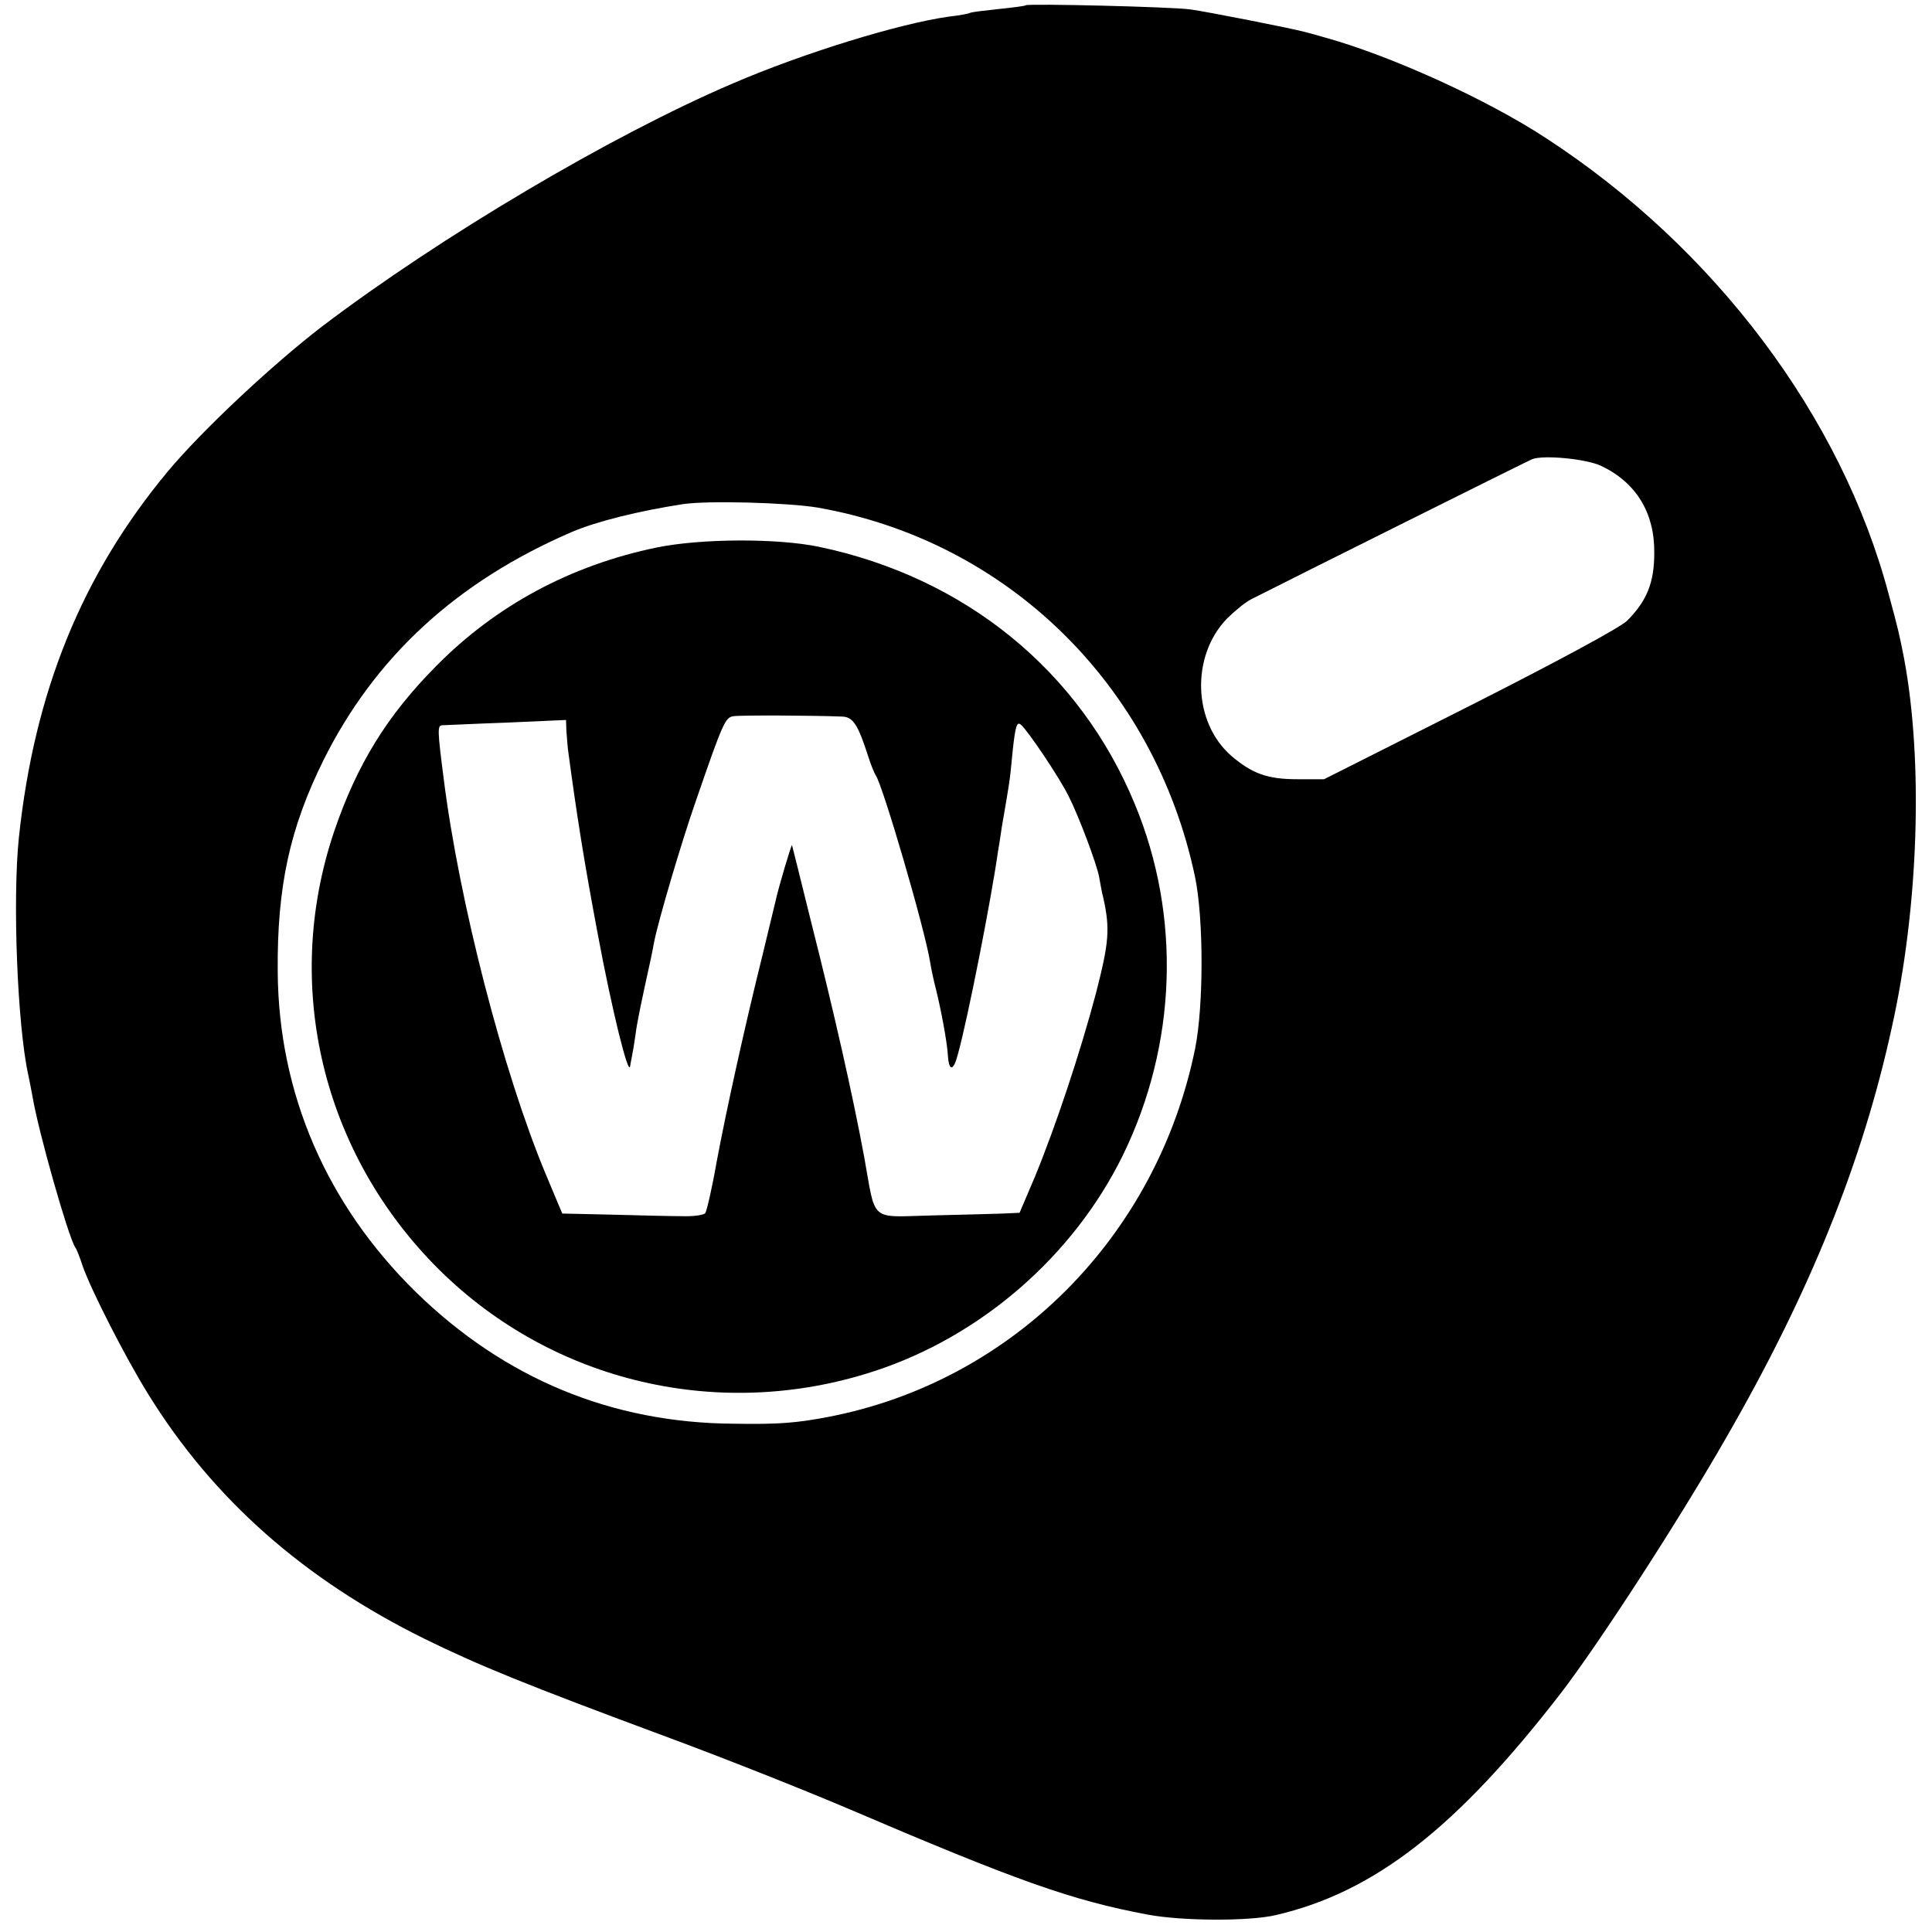
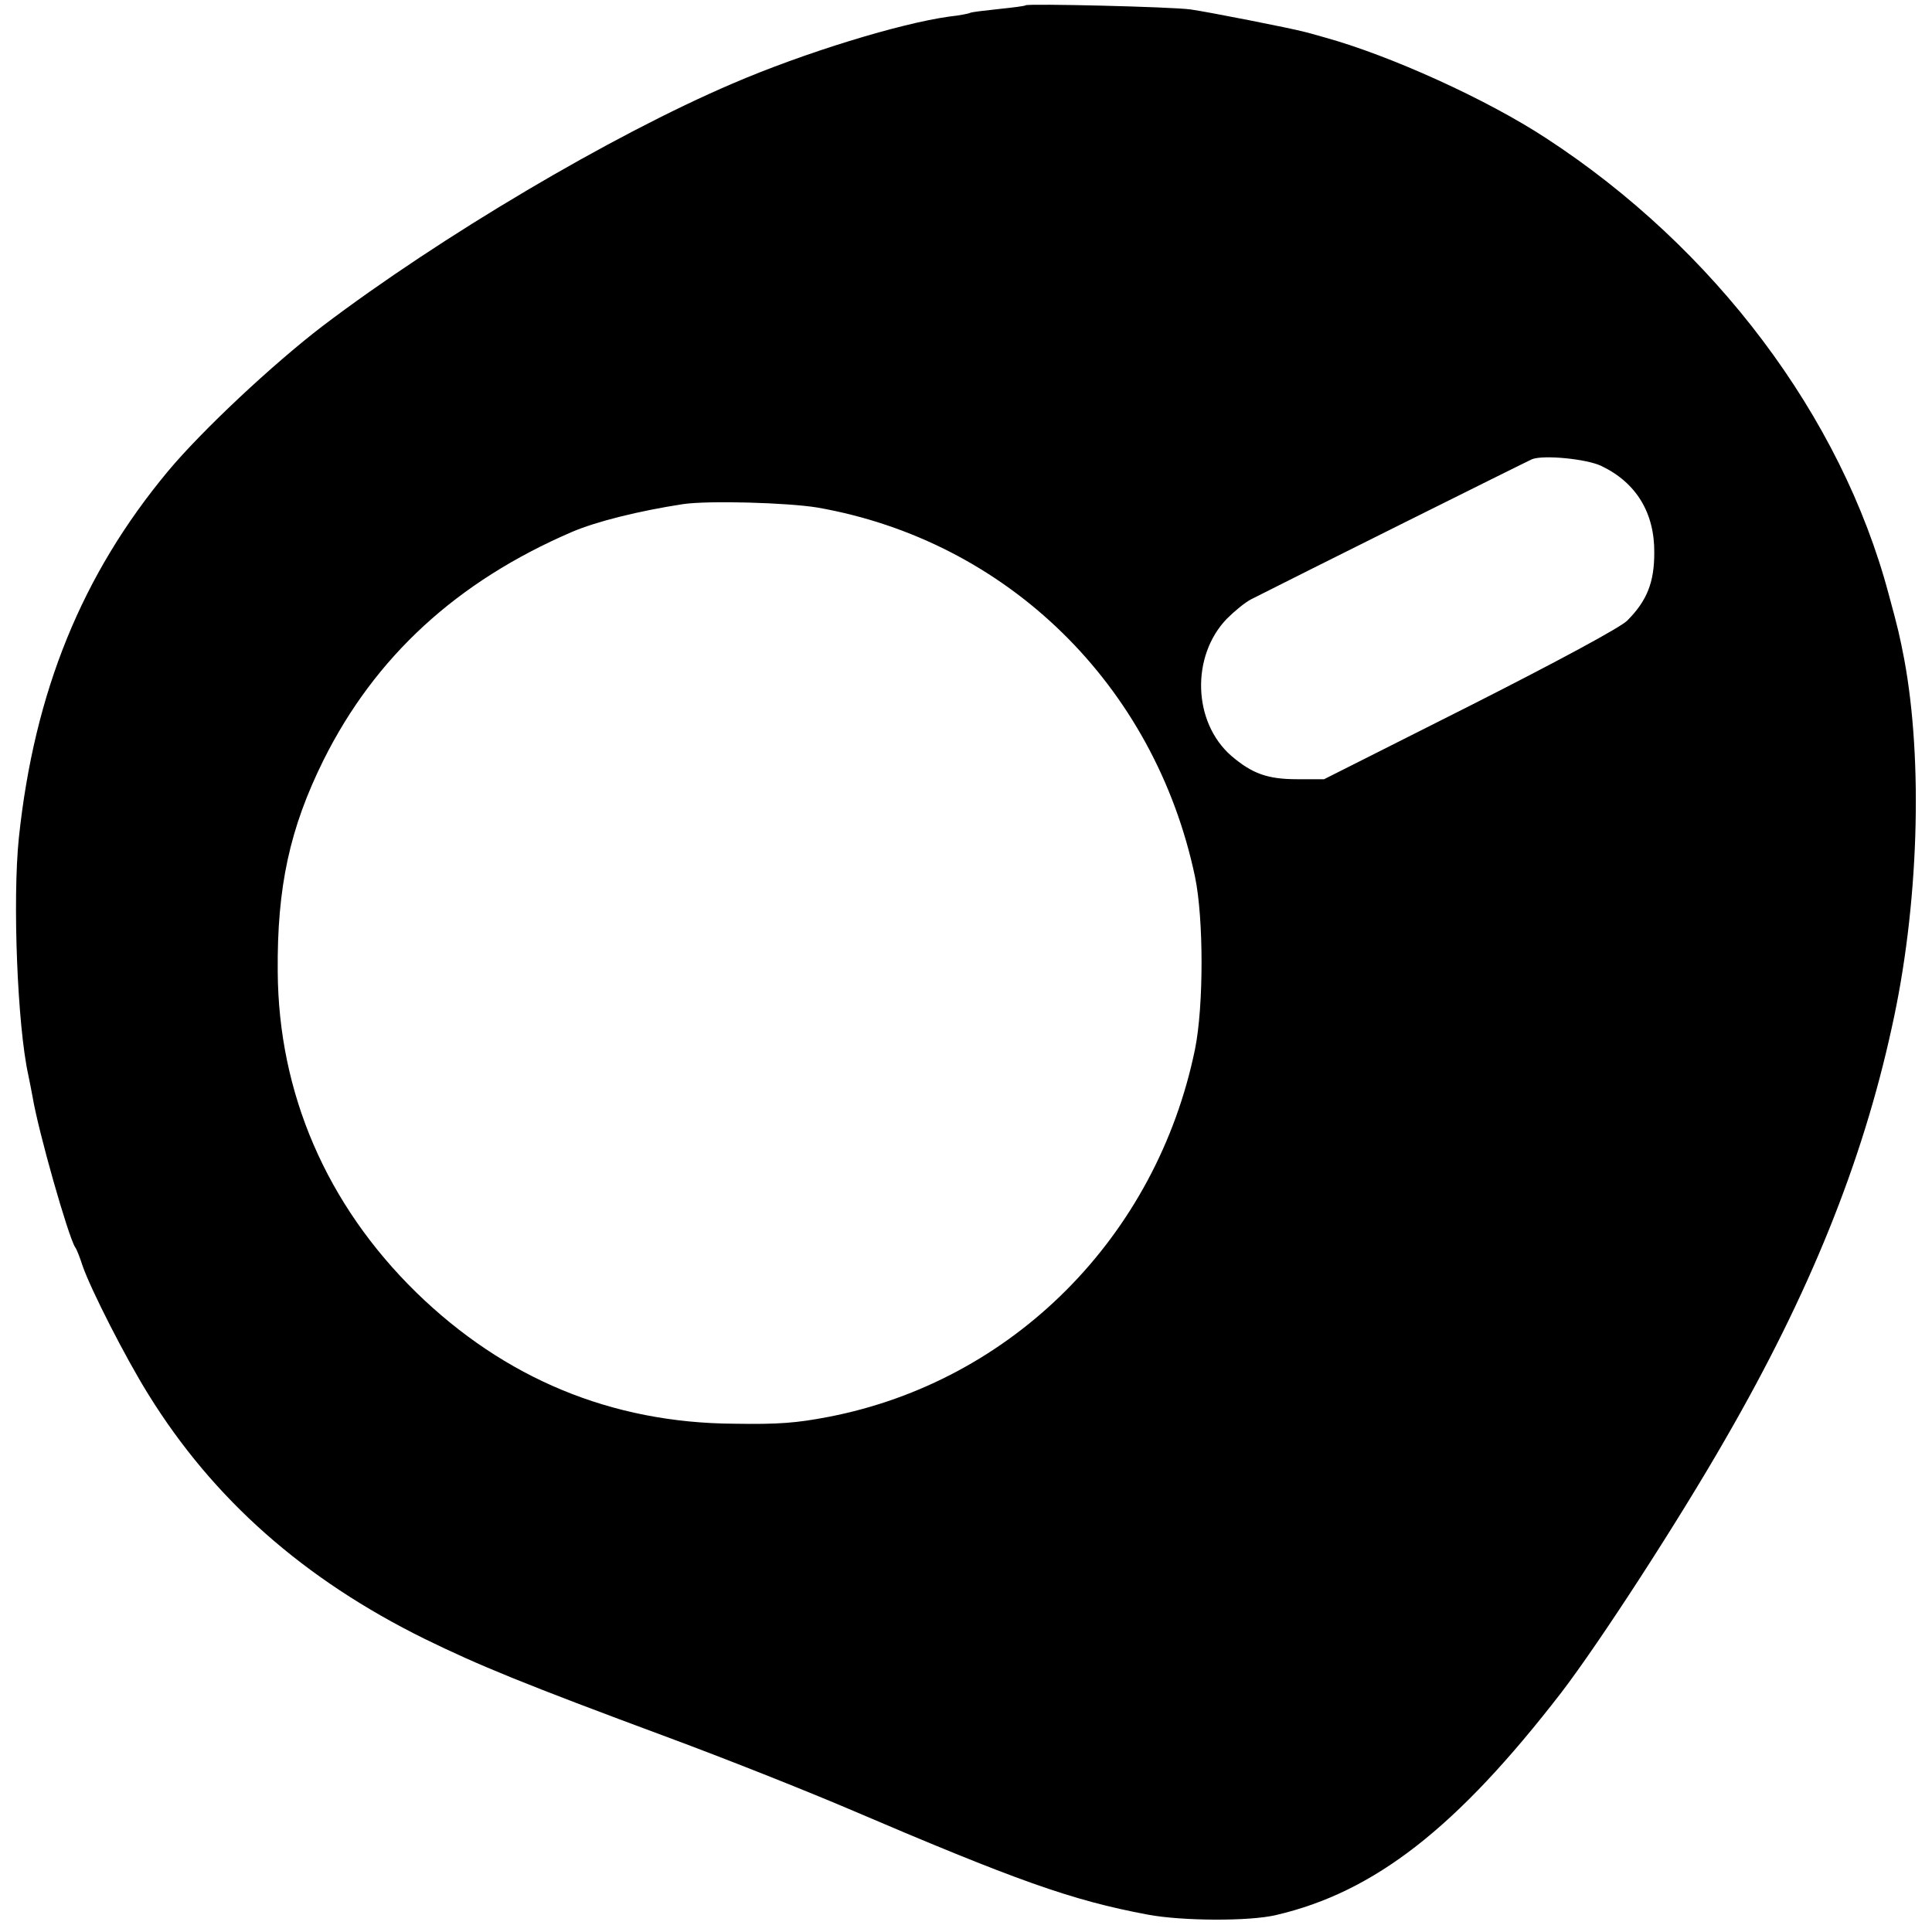
<svg xmlns="http://www.w3.org/2000/svg" version="1.0" width="512pt" height="512pt" viewBox="0 0 512 512" preserveAspectRatio="xMidYMid meet">
  <g transform="translate(0,512) scale(0.1,-0.1)" fill="#000000" stroke="none">
    <path d="M2718 5106 c-1 -2 -34 -6 -72 -10 -38 -4 -71 -8 -75 -10 -3 -2 -28 -7 -56 -10 -130 -18 -385 -96 -575 -178 -320 -137 -771 -404 -1085 -642 -132 -101 -320 -277 -410 -385 -228 -274 -354 -584 -395 -971 -17 -164 -4 -498 25 -629 3 -15 8 -39 11 -56 16 -96 95 -372 113 -400 4 -5 13 -28 20 -50 22 -63 113 -242 174 -340 172 -278 412 -490 732 -648 143 -70 259 -118 650 -263 143 -53 355 -137 470 -186 449 -192 594 -244 797 -282 91 -17 269 -18 340 -1 261 61 479 231 756 590 101 132 310 454 436 674 221 383 361 729 439 1086 72 321 84 708 33 980 -12 61 -15 76 -41 171 -125 470 -461 917 -908 1208 -157 103 -413 219 -587 267 -25 7 -49 14 -55 15 -28 8 -256 53 -300 59 -50 7 -430 16 -437 11z m1526 -1221 c92 -44 141 -124 140 -230 0 -78 -19 -127 -72 -180 -18 -18 -185 -108 -416 -225 l-387 -195 -72 0 c-78 0 -119 15 -174 62 -102 89 -107 264 -12 363 20 20 49 44 65 52 102 52 732 366 744 371 30 12 145 1 184 -18z m-2078 -110 c503 -88 894 -470 1001 -979 23 -111 23 -342 0 -456 -102 -498 -484 -881 -972 -975 -84 -16 -131 -20 -250 -18 -325 2 -608 120 -842 348 -238 233 -365 528 -367 850 -2 225 32 380 121 560 137 275 354 474 658 605 65 28 178 56 295 74 68 10 276 4 356 -9z" />
-     <path d="M1740 3669 c-227 -47 -425 -153 -584 -314 -130 -131 -210 -261 -270 -437 -139 -410 -32 -856 279 -1164 302 -298 744 -401 1151 -268 283 92 528 305 659 571 144 294 156 635 32 933 -146 353 -450 600 -837 681 -111 23 -313 22 -430 -2z m492 -448 c29 -1 42 -22 69 -106 7 -22 16 -44 20 -50 19 -28 130 -407 144 -495 3 -19 10 -51 15 -70 14 -56 30 -142 32 -177 3 -44 15 -42 27 5 26 94 88 409 106 537 4 22 8 51 10 64 2 13 8 45 12 70 4 25 8 48 8 51 1 3 5 40 9 83 7 64 11 76 22 66 17 -14 102 -140 126 -189 27 -53 75 -181 81 -215 3 -16 7 -41 11 -55 18 -82 15 -117 -19 -250 -42 -159 -108 -357 -163 -490 l-40 -94 -43 -2 c-24 -1 -109 -3 -188 -5 -169 -4 -149 -21 -181 156 -30 162 -79 379 -140 620 -27 109 -50 202 -51 205 -1 6 -37 -116 -43 -145 -3 -11 -18 -76 -35 -145 -47 -189 -96 -411 -122 -550 -12 -69 -26 -129 -30 -135 -4 -5 -31 -9 -61 -8 -29 0 -113 2 -185 4 l-133 3 -44 105 c-113 271 -229 721 -270 1046 -17 132 -17 142 -4 143 7 0 84 4 171 7 l157 7 1 -29 c1 -15 3 -37 4 -48 24 -179 43 -299 80 -495 37 -198 81 -376 85 -345 1 6 3 18 5 27 2 9 6 34 9 55 4 32 13 76 42 208 2 11 6 29 8 41 11 55 72 263 111 374 71 206 77 219 99 222 19 3 216 2 288 -1z" />
  </g>
</svg>